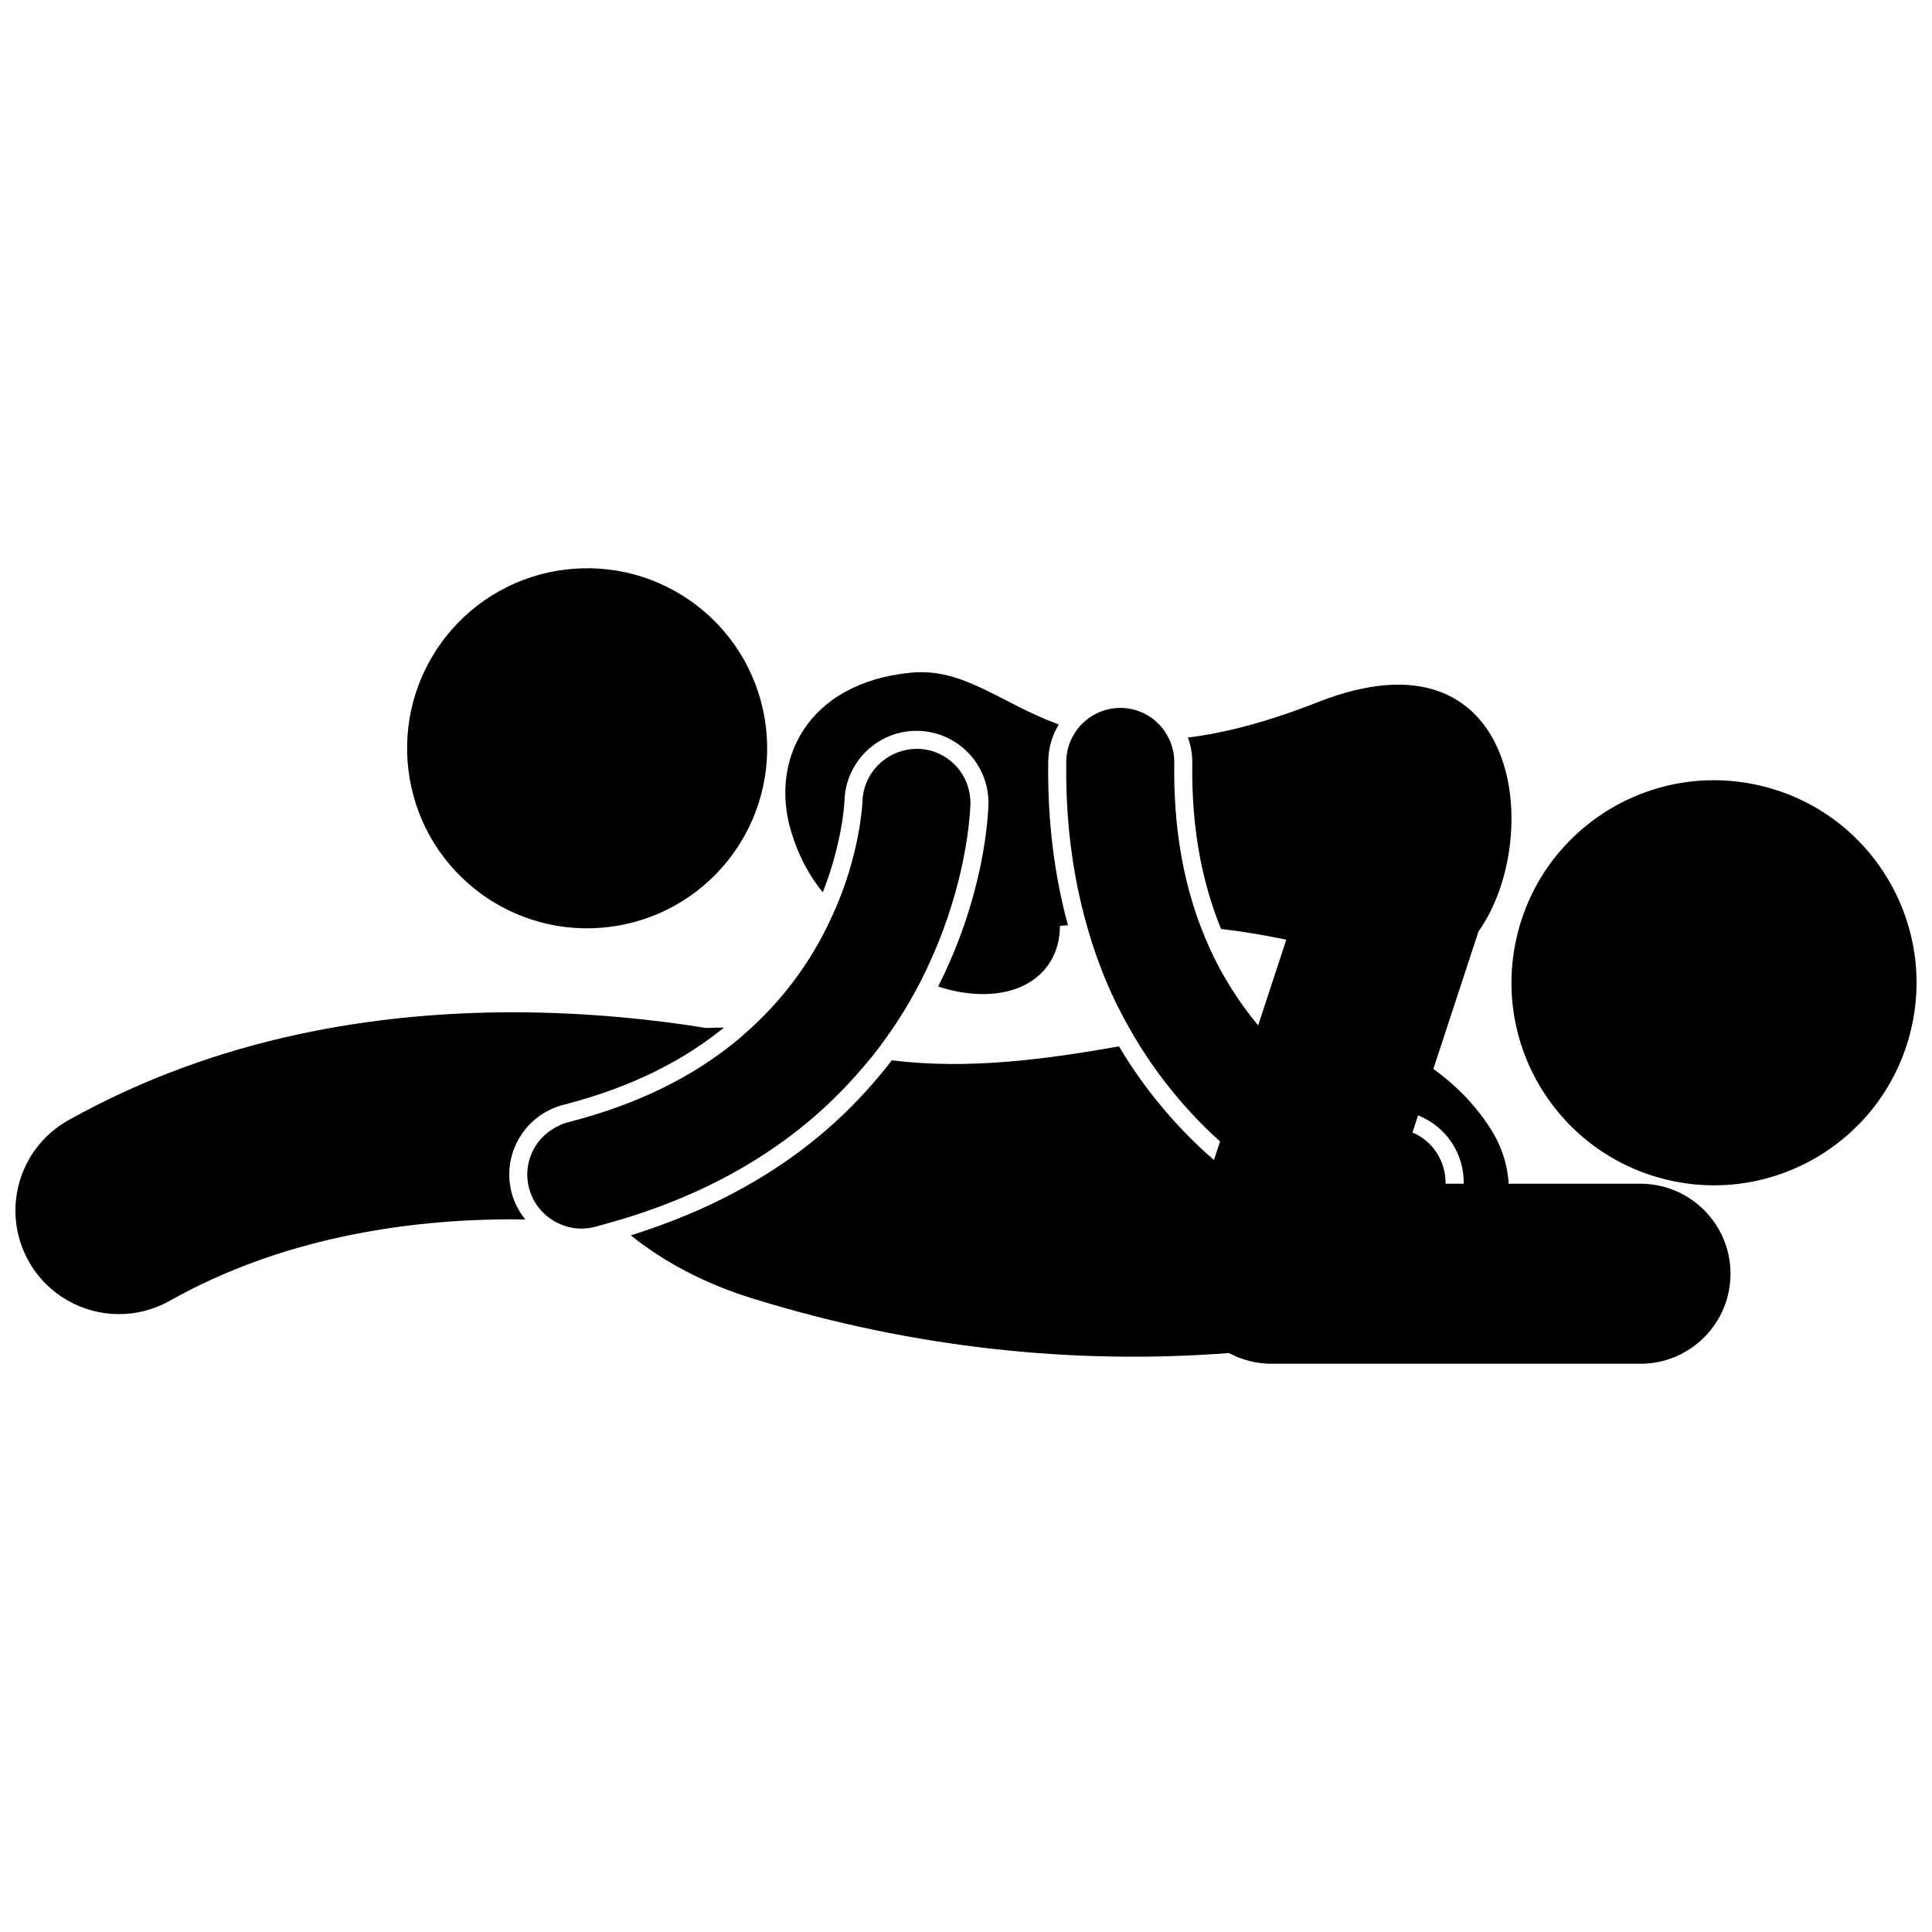
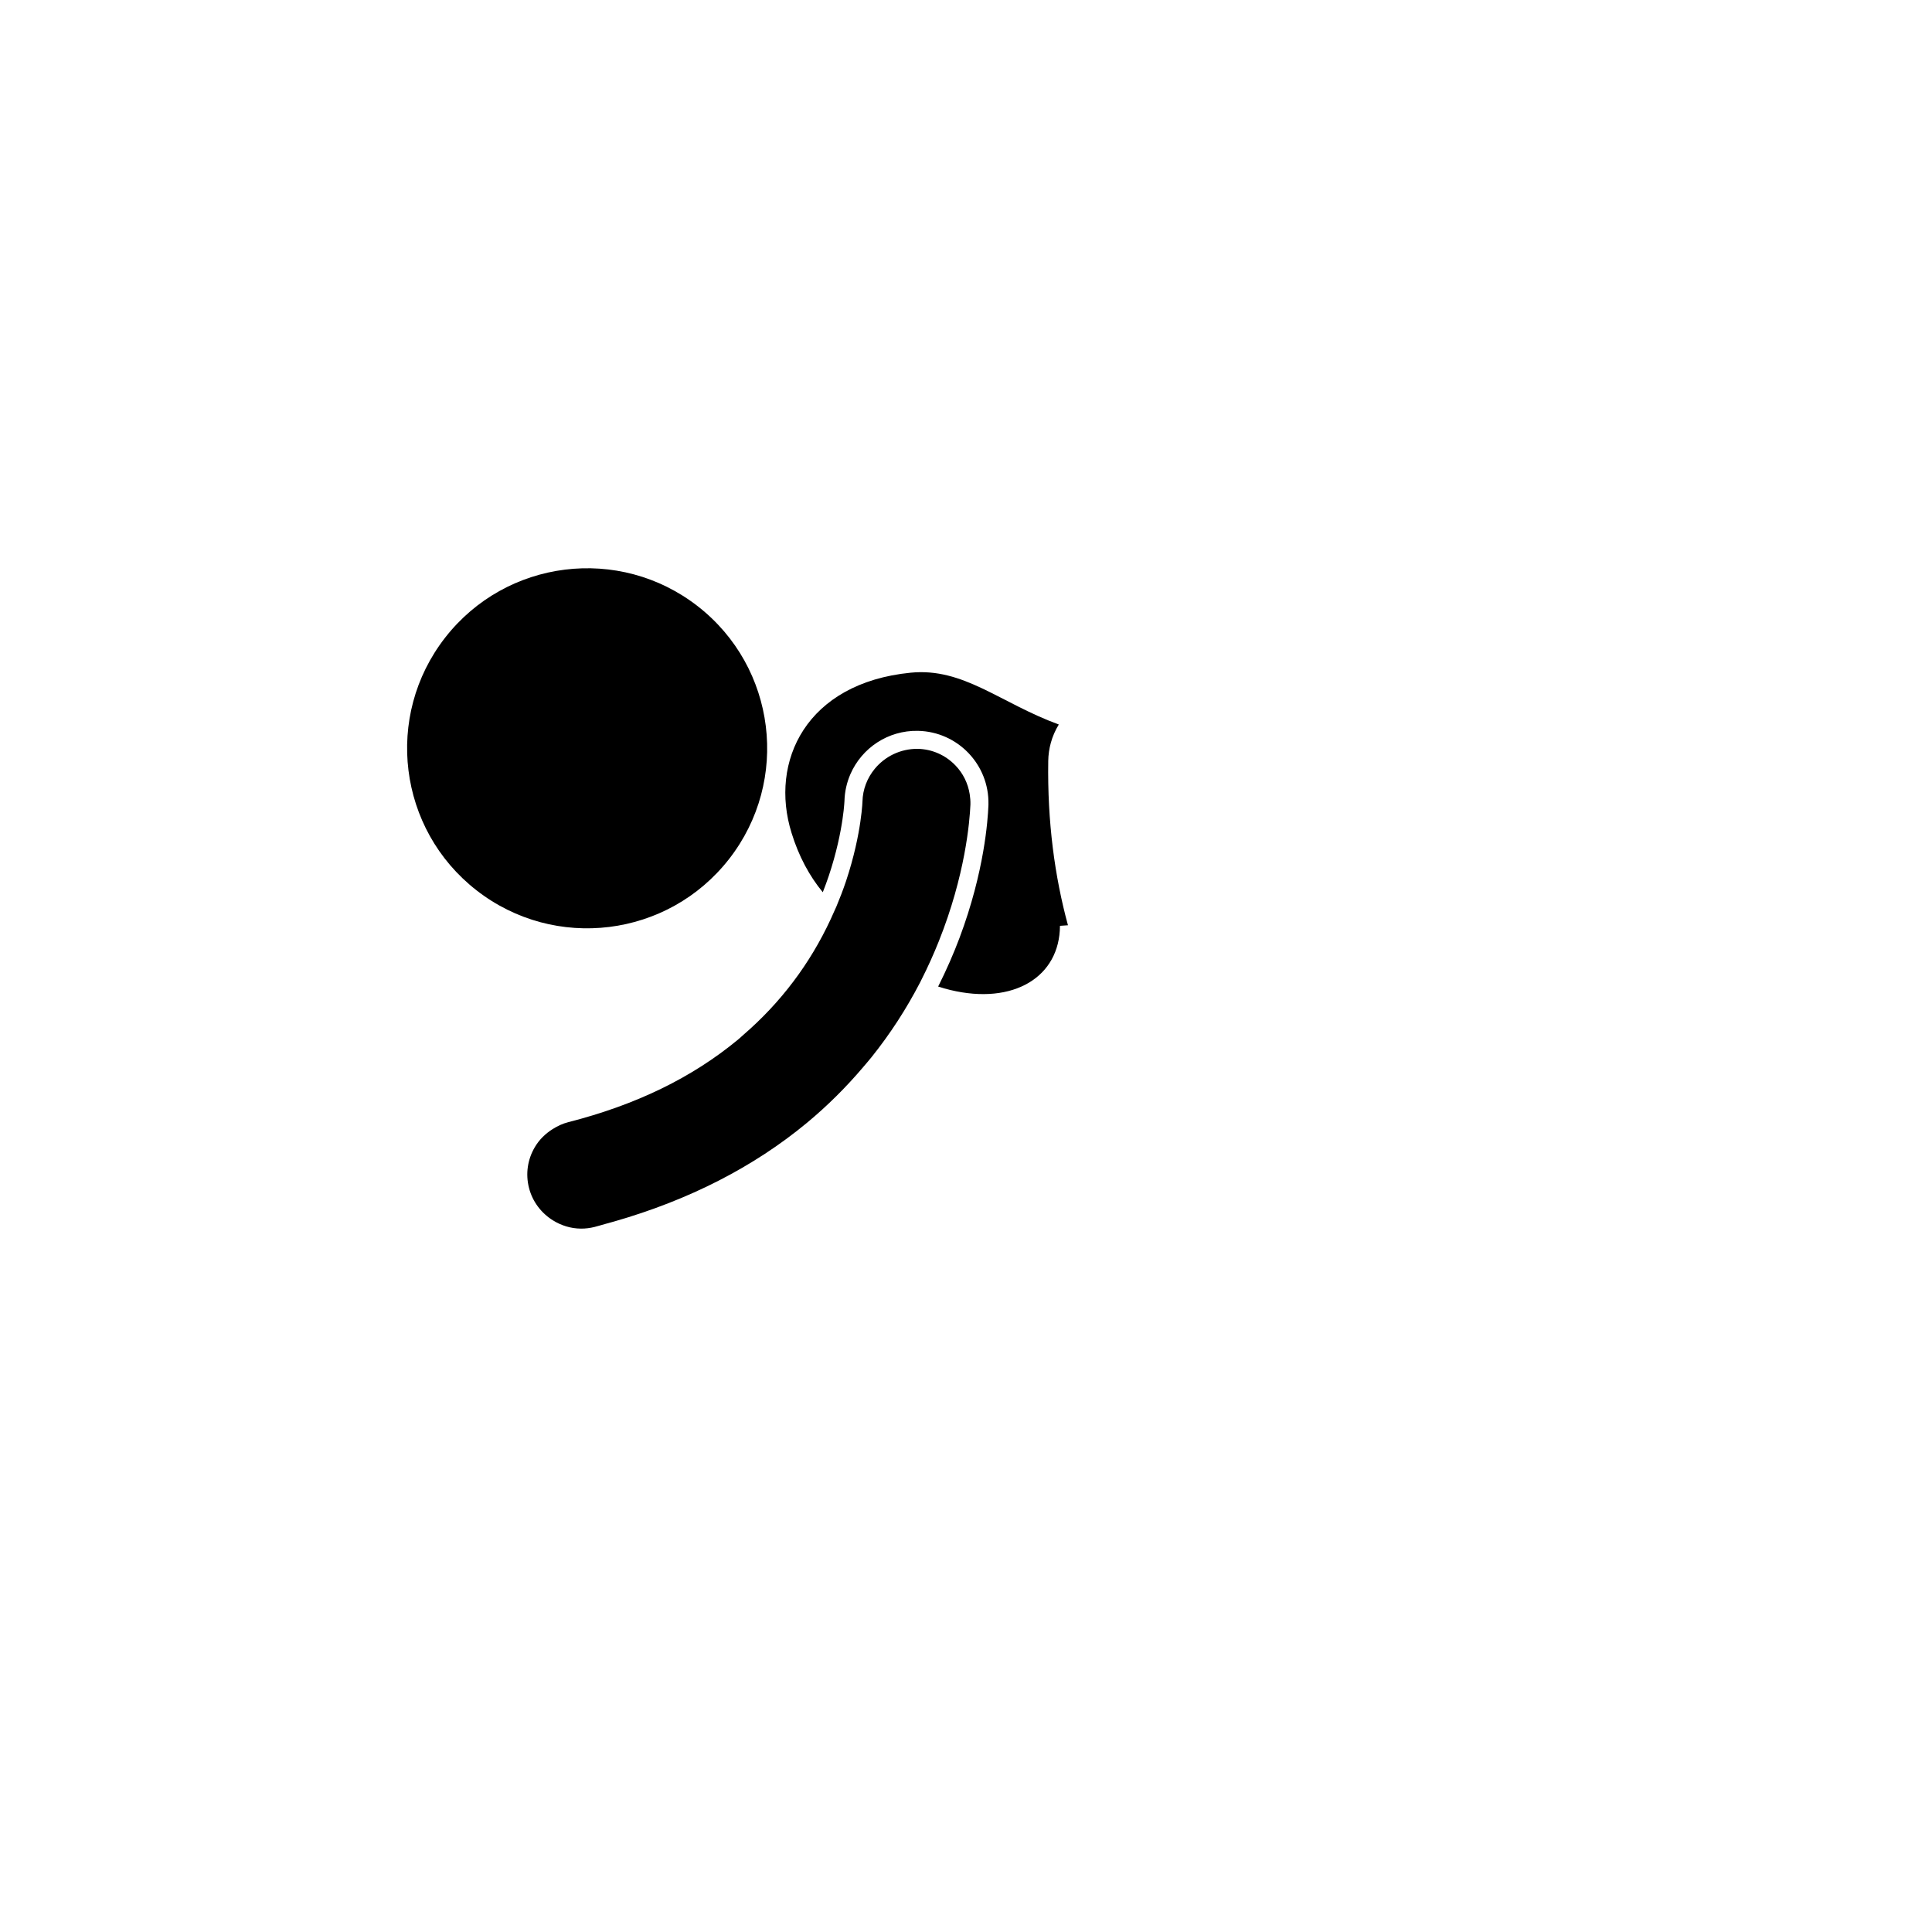
<svg xmlns="http://www.w3.org/2000/svg" width="800px" height="800px" version="1.1" viewBox="144 144 512 512">
  <defs>
    <clipPath id="b">
-       <path d="m544 350h107.9v109h-107.9z" />
-     </clipPath>
+       </clipPath>
    <clipPath id="a">
-       <path d="m148.09 412h187.91v81h-187.91z" />
-     </clipPath>
+       </clipPath>
  </defs>
  <g clip-path="url(#b)">
-     <path d="m610.4 352.18c28.863 6.723 46.816 35.57 40.094 64.438-6.723 28.867-35.574 46.816-64.438 40.094-28.867-6.723-46.816-35.57-40.094-64.438 6.723-28.867 35.57-46.816 64.438-40.094" />
-   </g>
+     </g>
  <g clip-path="url(#a)">
-     <path d="m289.49 438.22c1.207-0.605 2.492-1.098 3.852-1.445 18.324-4.688 31.562-11.789 41.605-19.719 0.312-0.246 0.637-0.488 0.941-0.734-1.559-0.004-3.121 0.035-4.676 0.113-14.223-2.289-31.719-4.144-51.207-4.176-35.371 0.027-77.781 6.152-117.91 28.633-13.215 7.418-17.906 24.145-10.484 37.355 5.027 8.965 14.352 14.008 23.945 14.008 4.551 0 9.16-1.133 13.406-3.519 29.074-16.379 61.961-21.621 91.043-21.602 1.086 0 2.141 0.035 3.215 0.051-1.664-2.07-2.965-4.477-3.66-7.219-2.258-8.848 2.082-17.82 9.926-21.746z" />
-   </g>
+     </g>
  <path d="m424.59 336c-15.59-5.711-25.242-15.121-39.254-13.73-27.695 2.734-37.488 23.527-31.562 42.477 1.875 6.094 4.699 11.379 8.273 15.707 0.008-0.02 0.016-0.043 0.023-0.062 0.586-1.484 1.117-2.945 1.594-4.363 2.016-6.039 3.074-11.289 3.602-14.867 0.266-1.785 0.402-3.156 0.465-3.992 0.031-0.418 0.051-0.711 0.059-0.848 0.059-2.559 0.629-4.984 1.59-7.195 3.008-6.875 9.93-11.613 17.895-11.445 10.539 0.223 18.898 8.949 18.672 19.484h0.004c-0.004 0.117-0.016 0.328-0.027 0.609-0.145 3.231-0.977 17.051-7.652 34.805-1.543 4.102-3.422 8.426-5.652 12.867 1.066 0.34 2.141 0.648 3.219 0.91 16.789 4.035 28.992-3.473 29.062-17.004 0.707-0.051 1.422-0.105 2.121-0.148-3.516-12.906-5.477-27.414-5.227-43.543 0.027-1.66 0.262-3.273 0.688-4.809 0.473-1.738 1.199-3.359 2.109-4.852z" />
  <path d="m328.93 304.67c20.781 16.199 24.496 46.176 8.297 66.961s-46.176 24.504-66.957 8.305c-20.781-16.195-24.5-46.176-8.301-66.957 16.199-20.785 46.18-24.504 66.961-8.309" />
  <path d="m372.83 426.7c0.711-0.84 1.438-1.672 2.125-2.527 4.926-6.148 9.246-12.793 12.922-19.898 0.094-0.18 0.172-0.359 0.266-0.543 1.793-3.527 3.328-6.973 4.66-10.305 7-17.5 8.184-31.727 8.371-36.234 0.02-0.93-0.051-1.836-0.191-2.719-0.461-2.891-1.75-5.516-3.773-7.621-2.656-2.762-6.211-4.328-10.031-4.406-4.606-0.027-8.688 2.051-11.367 5.305-1.965 2.387-3.176 5.398-3.25 8.68-0.012 0.27-0.031 0.598-0.066 1.078-0.074 0.938-0.219 2.406-0.504 4.34-0.52 3.535-1.598 9.109-3.793 15.68-0.77 2.289-1.629 4.516-2.543 6.703-0.156 0.367-0.332 0.719-0.492 1.086-5.234 12.082-12.727 22.574-22.344 31.316-0.574 0.523-1.156 1.043-1.746 1.547-0.5 0.434-0.969 0.891-1.48 1.316-12.266 10.129-27.008 17.293-45.059 21.906-1.48 0.375-2.824 1.027-4.078 1.816-1.891 1.191-3.527 2.766-4.699 4.746-1.953 3.281-2.516 7.133-1.57 10.832 0.938 3.68 3.269 6.684 6.32 8.594 2.191 1.367 4.742 2.188 7.461 2.203 1.211 0.008 2.426-0.145 3.617-0.445 0.984-0.25 1.926-0.547 2.894-0.812 0.789-0.211 1.57-0.434 2.352-0.652 19.746-5.672 36.902-14.426 51.012-26.125 5.469-4.535 10.453-9.512 14.988-14.859z" />
-   <path d="m578.74 457.7h-34.938c-0.285-5.066-1.883-10.074-4.871-14.695-3.988-6.223-9.156-11.477-15.078-15.723l11.969-36.449c17.43-24.438 11.453-82.051-42.586-60.754-13.504 5.324-24.785 8.184-34.418 9.379 0.758 2.106 1.176 4.367 1.145 6.734-0.242 18.211 2.906 32.449 7.633 43.984 6.352 0.762 12.102 1.758 17.285 2.848l-5.691 17.336-1.539 4.684-0.23 0.707c-0.172-0.207-0.336-0.422-0.504-0.633-4.898-6.004-9.043-12.586-12.316-19.773-0.855-1.883-1.645-3.793-2.383-5.731-4.934-12.977-7.242-27.27-7.027-43.48 0.035-2.18-0.434-4.281-1.32-6.199-0.672-1.449-1.574-2.805-2.723-3.984-2.66-2.742-6.231-4.289-10.047-4.34-4.777-0.07-9.121 2.238-11.797 5.93-0.98 1.352-1.75 2.879-2.215 4.559-0.32 1.168-0.492 2.375-0.512 3.609-0.238 15.387 1.59 29.832 5.352 43.215 1.781 6.34 3.957 12.461 6.621 18.293 2.082 4.57 4.457 8.957 7.062 13.188 5.793 9.41 12.832 17.973 21.094 25.531 0.211 0.191 0.418 0.359 0.625 0.547l-1.613 4.918c-0.742-0.648-1.484-1.273-2.231-1.949-8.031-7.34-16.09-16.641-22.941-28.145-19.668 3.457-40.086 6.211-60.195 3.676-1.094 1.43-2.242 2.848-3.43 4.269-4.602 5.488-9.875 10.879-16.023 15.961-11.77 9.762-26.594 18.285-44.617 24.469-1.688 0.578-3.363 1.168-5.109 1.707 8.438 6.754 19.34 12.836 32.934 16.922 41.926 12.941 84.676 17.422 125.58 14.254 3.418 1.828 7.258 2.84 11.246 2.84h97.816c13.172 0 23.855-10.68 23.855-23.855-0.004-13.168-10.691-23.848-23.859-23.848zm-46.84 0h-4.812c0.105-5.883-3.336-11.305-8.773-13.57l1.488-4.539c7.516 2.945 12.246 10.262 12.098 18.109z" />
</svg>